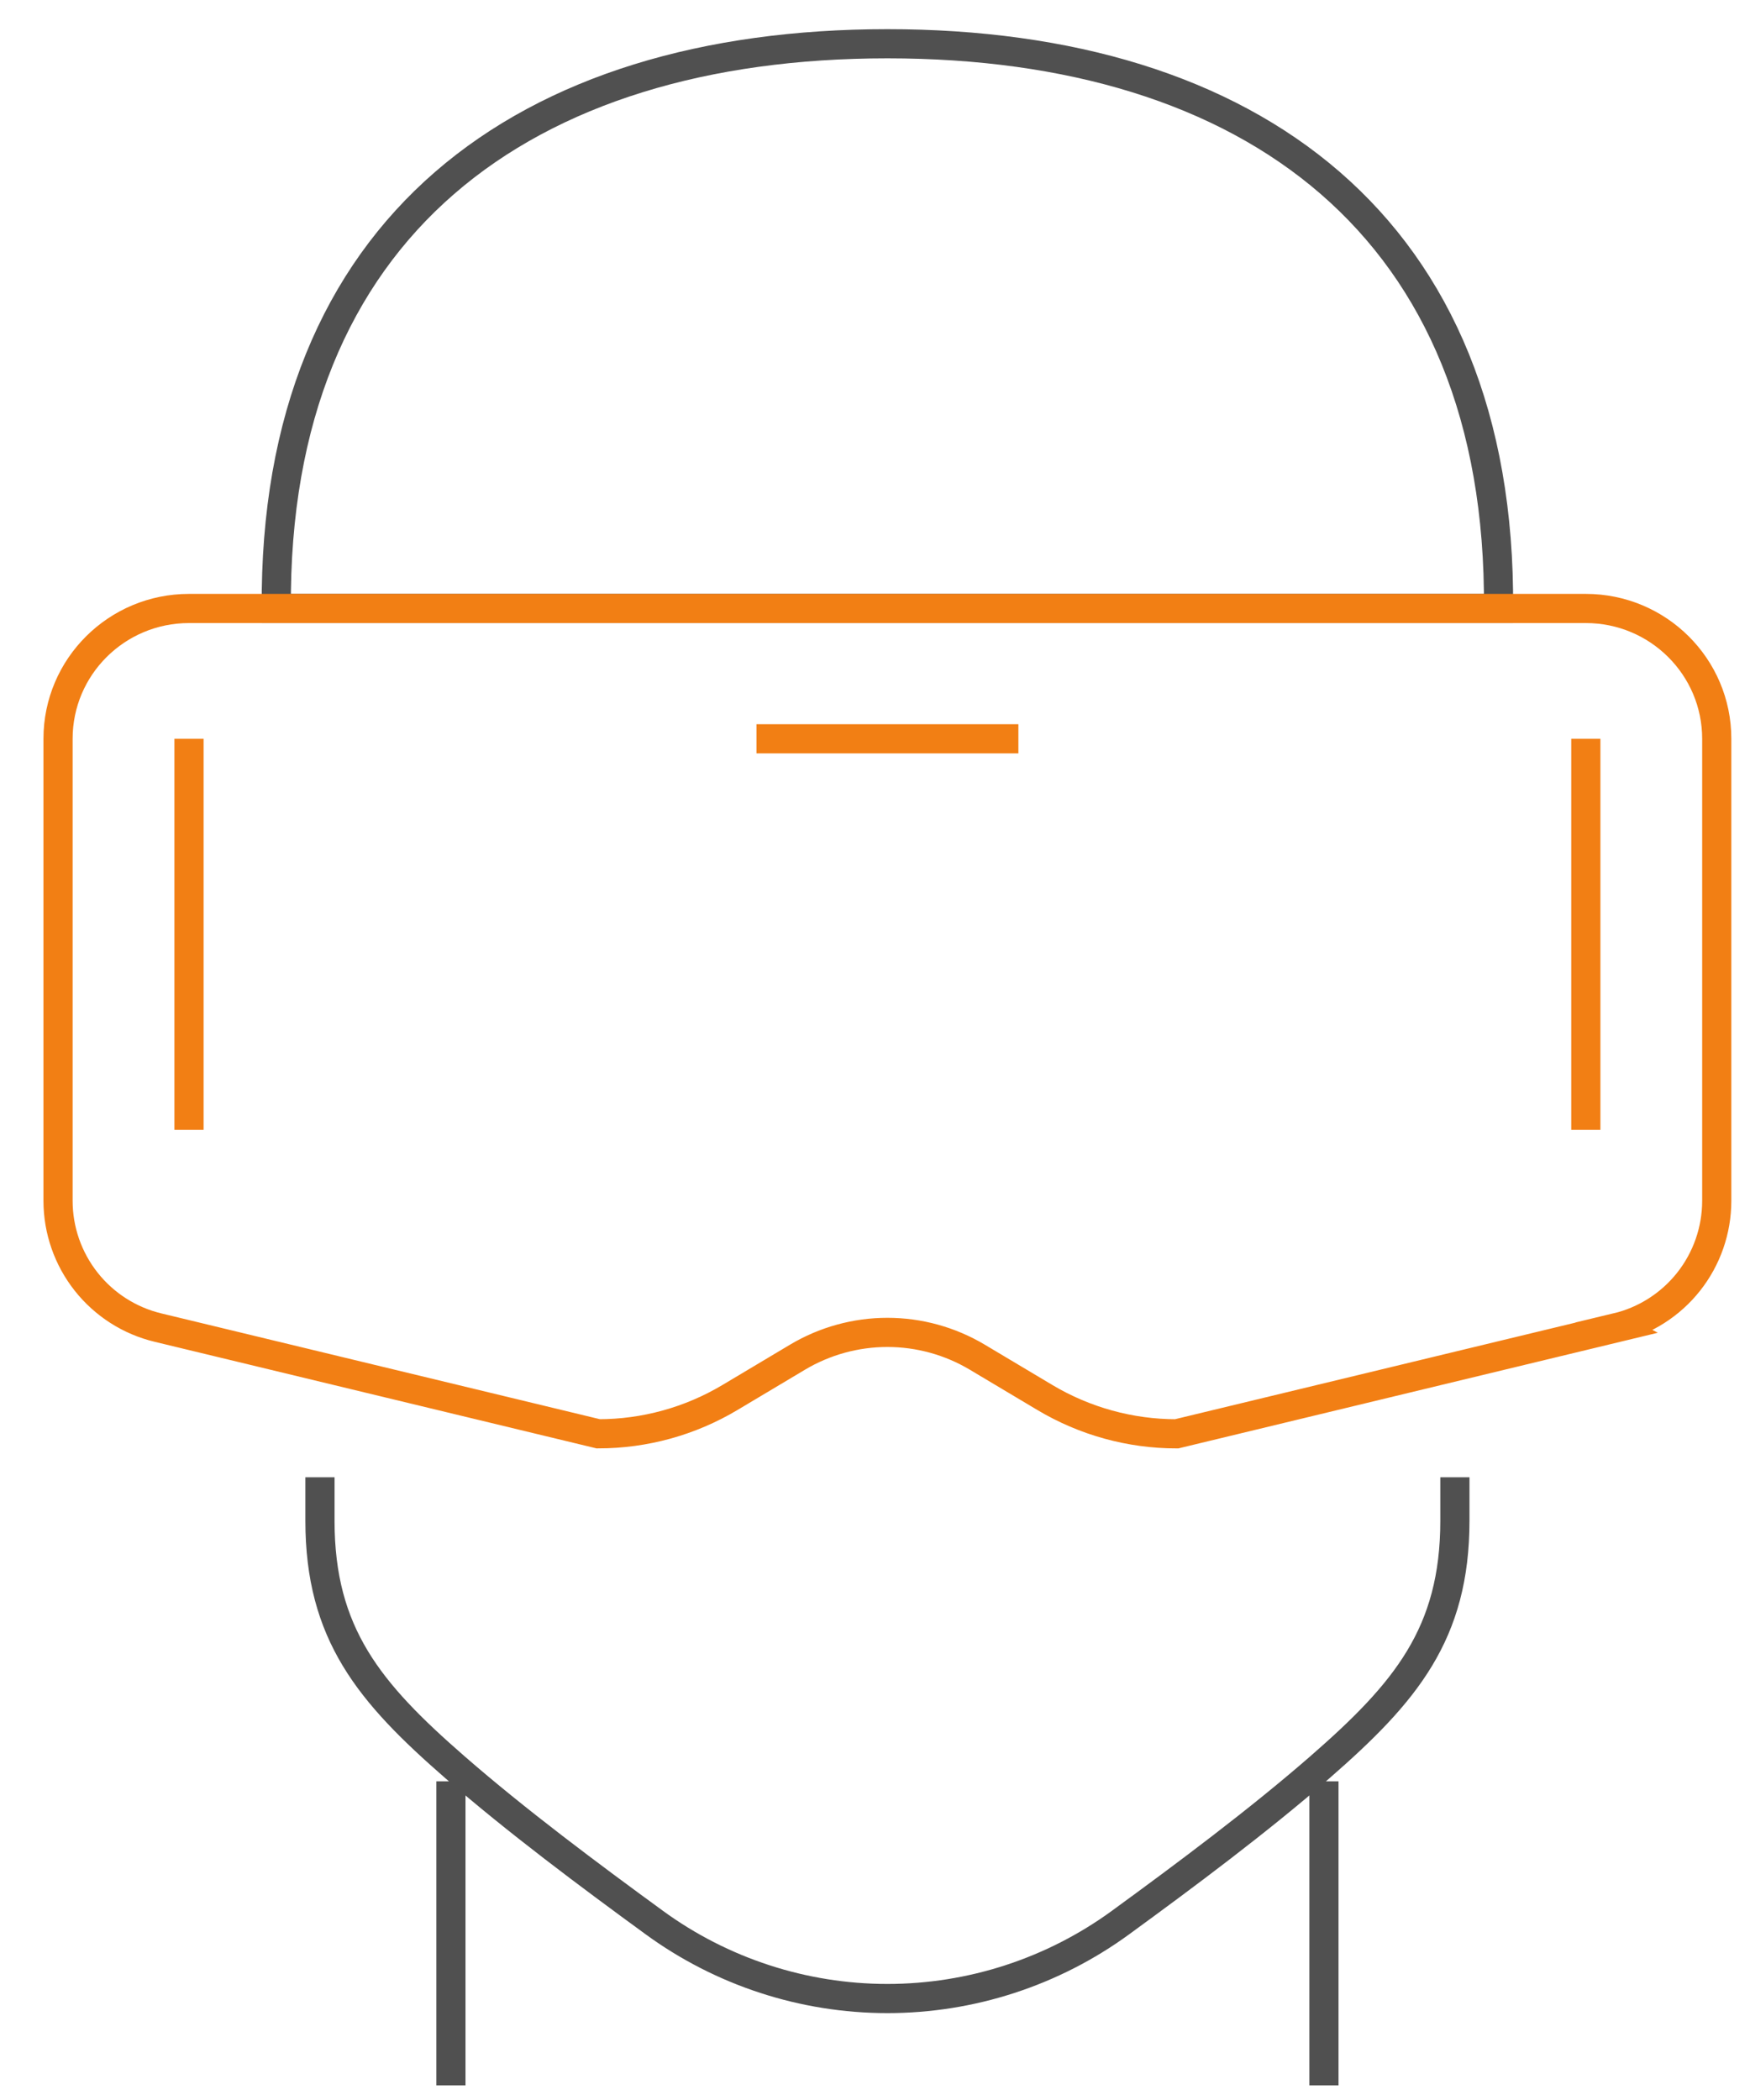
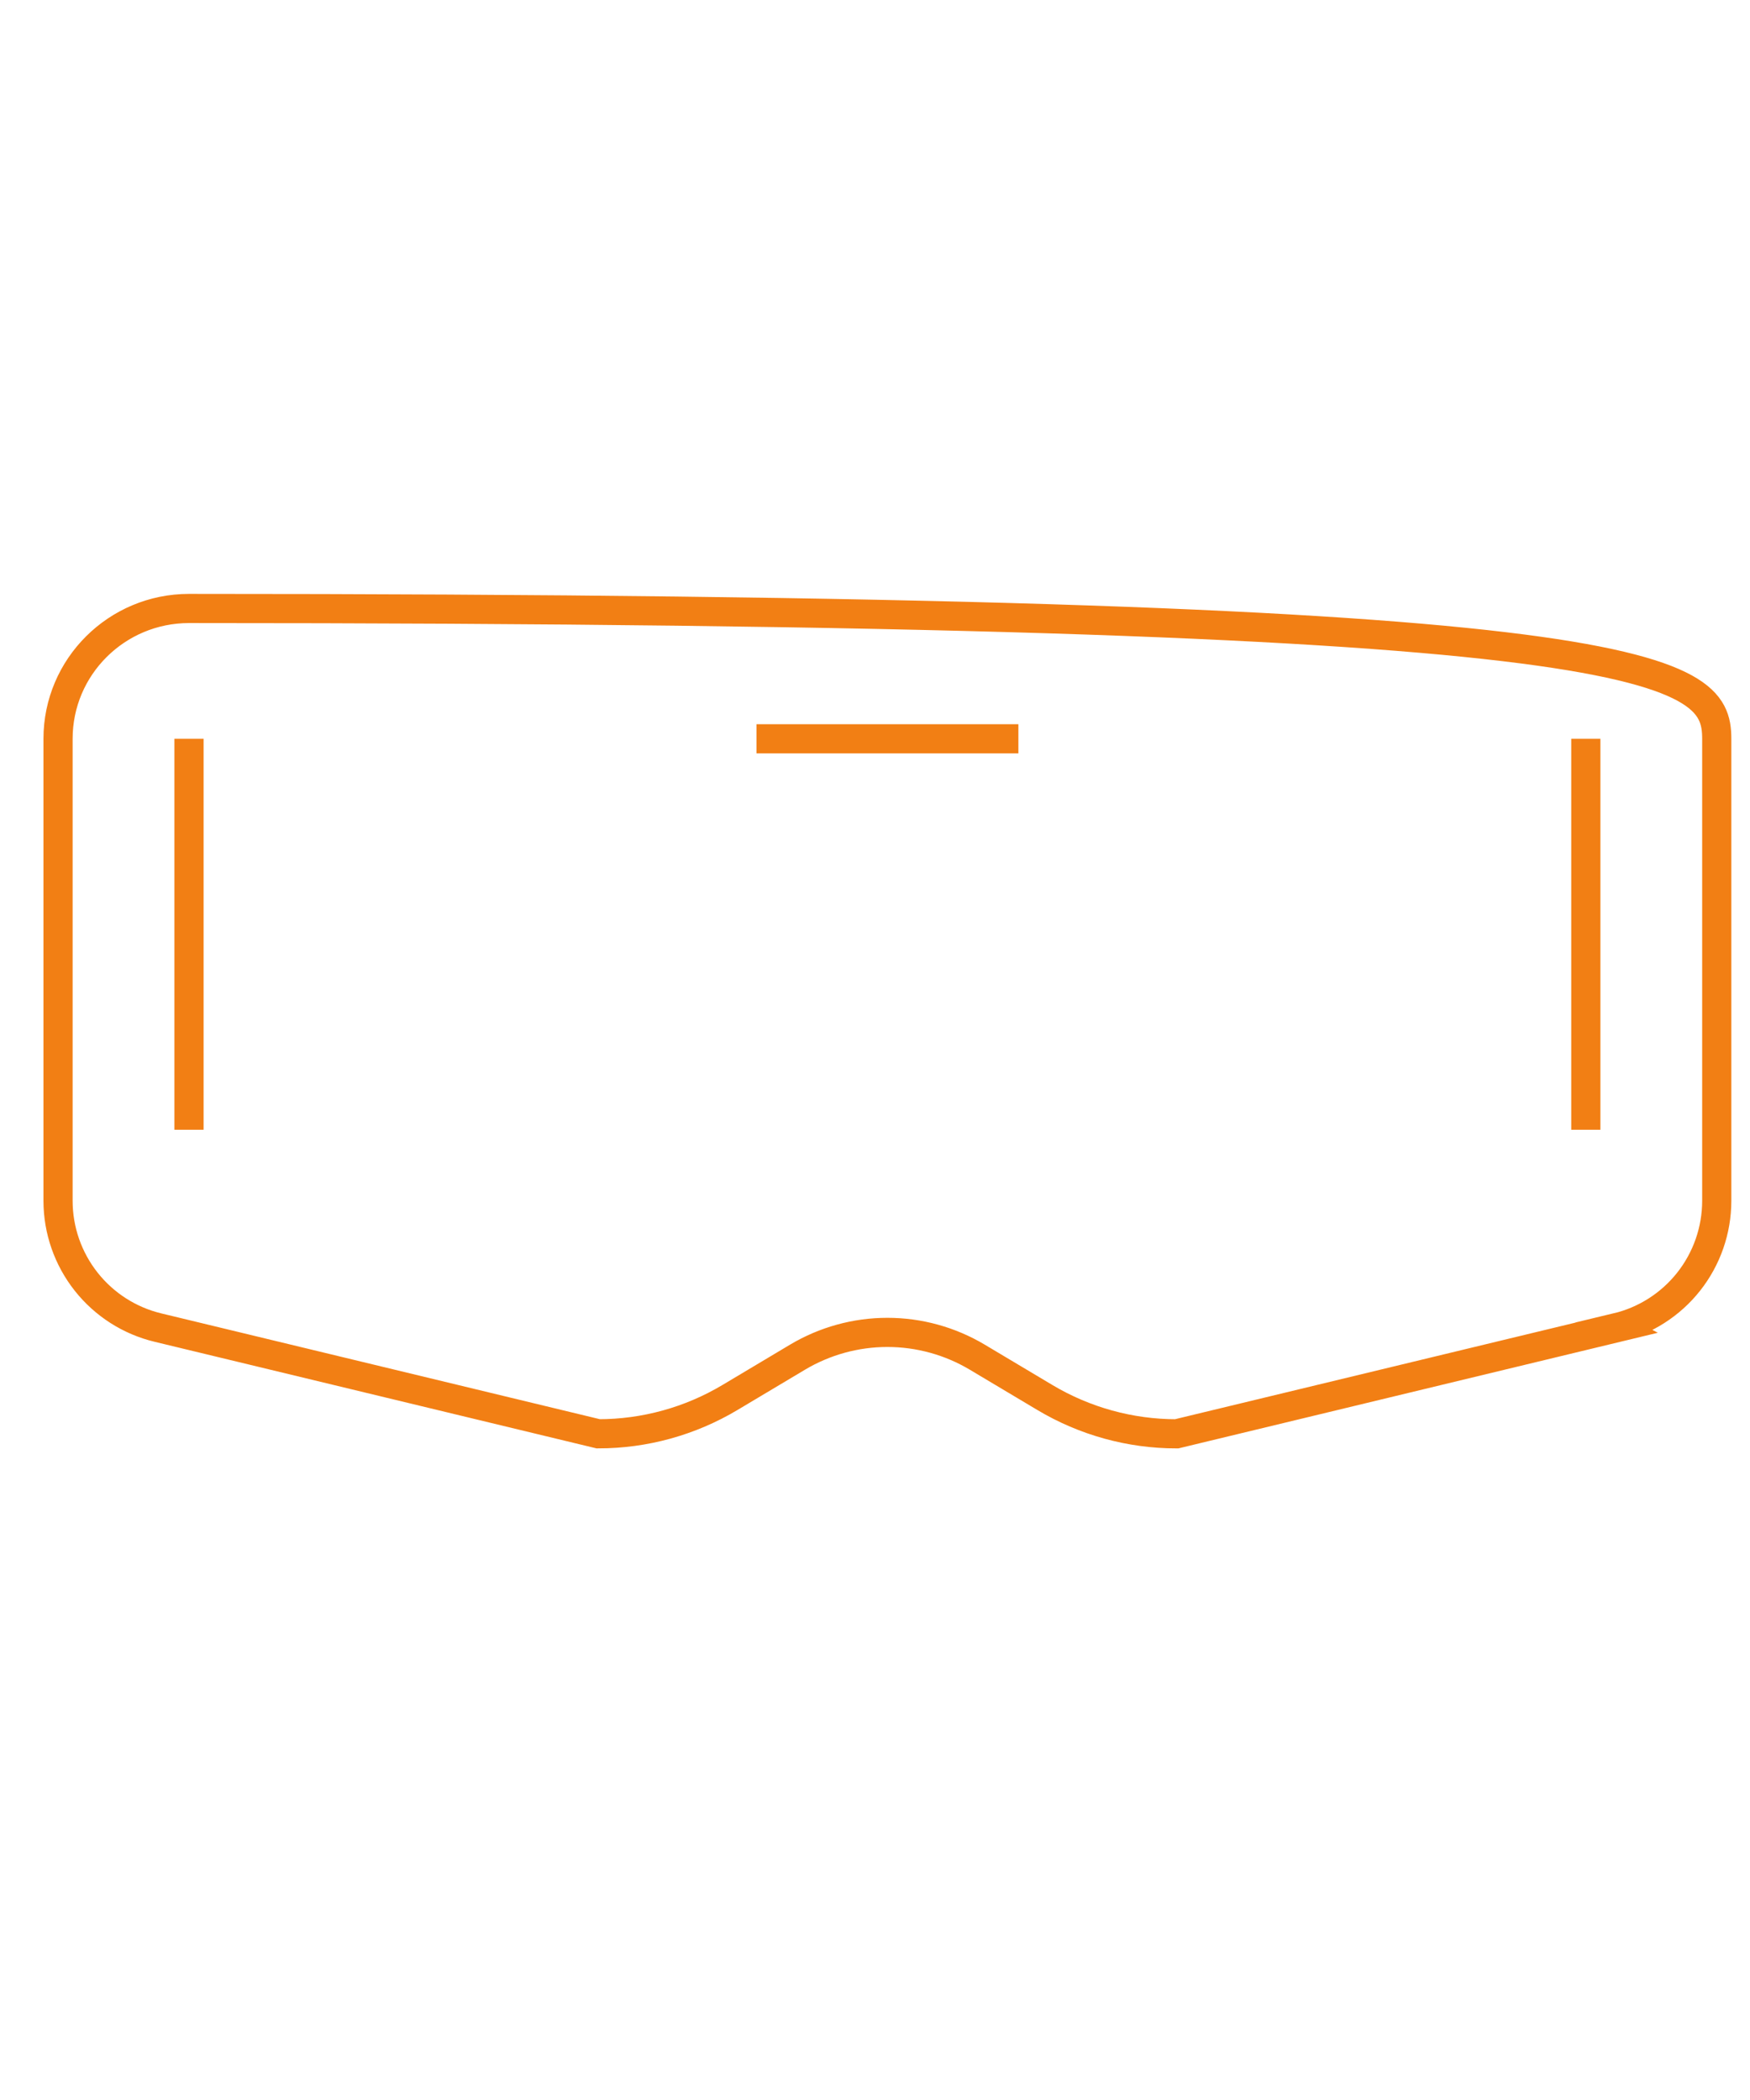
<svg xmlns="http://www.w3.org/2000/svg" width="60" height="72" viewBox="0 0 60 72" fill="none">
  <g clip-path="url(#clip0_4016_78304)">
-     <path fill-rule="evenodd" clip-rule="evenodd" d="M51.378 20.862C51.478 7.778 42.878 1.5 30.426 1.5C17.972 1.5 9.373 7.778 9.473 20.862H51.378Z" stroke="#505050" />
-     <path fill-rule="evenodd" clip-rule="evenodd" d="M55.43 45.52L40.34 49.16C38.75 49.16 37.189 48.729 35.824 47.914L33.505 46.531C32.574 45.976 31.509 45.682 30.425 45.682C29.341 45.682 28.276 45.976 27.345 46.531L25.027 47.914C23.662 48.729 22.102 49.16 20.512 49.159L5.422 45.519C4.446 45.286 3.577 44.731 2.954 43.943C2.332 43.156 1.992 42.182 1.99 41.178V25.33C1.99 22.862 4 20.862 6.48 20.862H54.37C56.85 20.862 58.86 22.862 58.86 25.33V41.178C58.858 42.182 58.519 43.156 57.896 43.944C57.274 44.731 56.404 45.286 55.428 45.519L55.43 45.52Z" stroke="#F27F14" />
-     <path d="M49.882 50.649V52.139C49.882 56.019 48.189 58.032 45.256 60.589C43.151 62.424 40.646 64.291 38.419 65.916C36.097 67.609 33.299 68.521 30.425 68.521C27.552 68.521 24.753 67.609 22.432 65.916C20.205 64.291 17.7 62.424 15.596 60.589C12.661 58.032 10.97 56.019 10.97 52.139V50.649M15.46 61.074V71.5M45.392 61.074V71.5" stroke="#505050" />
+     <path fill-rule="evenodd" clip-rule="evenodd" d="M55.43 45.52L40.34 49.16C38.75 49.16 37.189 48.729 35.824 47.914L33.505 46.531C32.574 45.976 31.509 45.682 30.425 45.682C29.341 45.682 28.276 45.976 27.345 46.531L25.027 47.914C23.662 48.729 22.102 49.16 20.512 49.159L5.422 45.519C4.446 45.286 3.577 44.731 2.954 43.943C2.332 43.156 1.992 42.182 1.99 41.178V25.33C1.99 22.862 4 20.862 6.48 20.862C56.85 20.862 58.86 22.862 58.86 25.33V41.178C58.858 42.182 58.519 43.156 57.896 43.944C57.274 44.731 56.404 45.286 55.428 45.519L55.43 45.52Z" stroke="#F27F14" />
    <path d="M25.936 25.33H34.916M6.48 25.33V38.734M54.371 25.33V38.734" stroke="#F27F14" />
  </g>
  <defs>
    <clipPath id="clip0_4016_78304">
      <rect width="59" height="71" fill="white" transform="translate(0.5 0.5)" />
    </clipPath>
  </defs>
</svg>